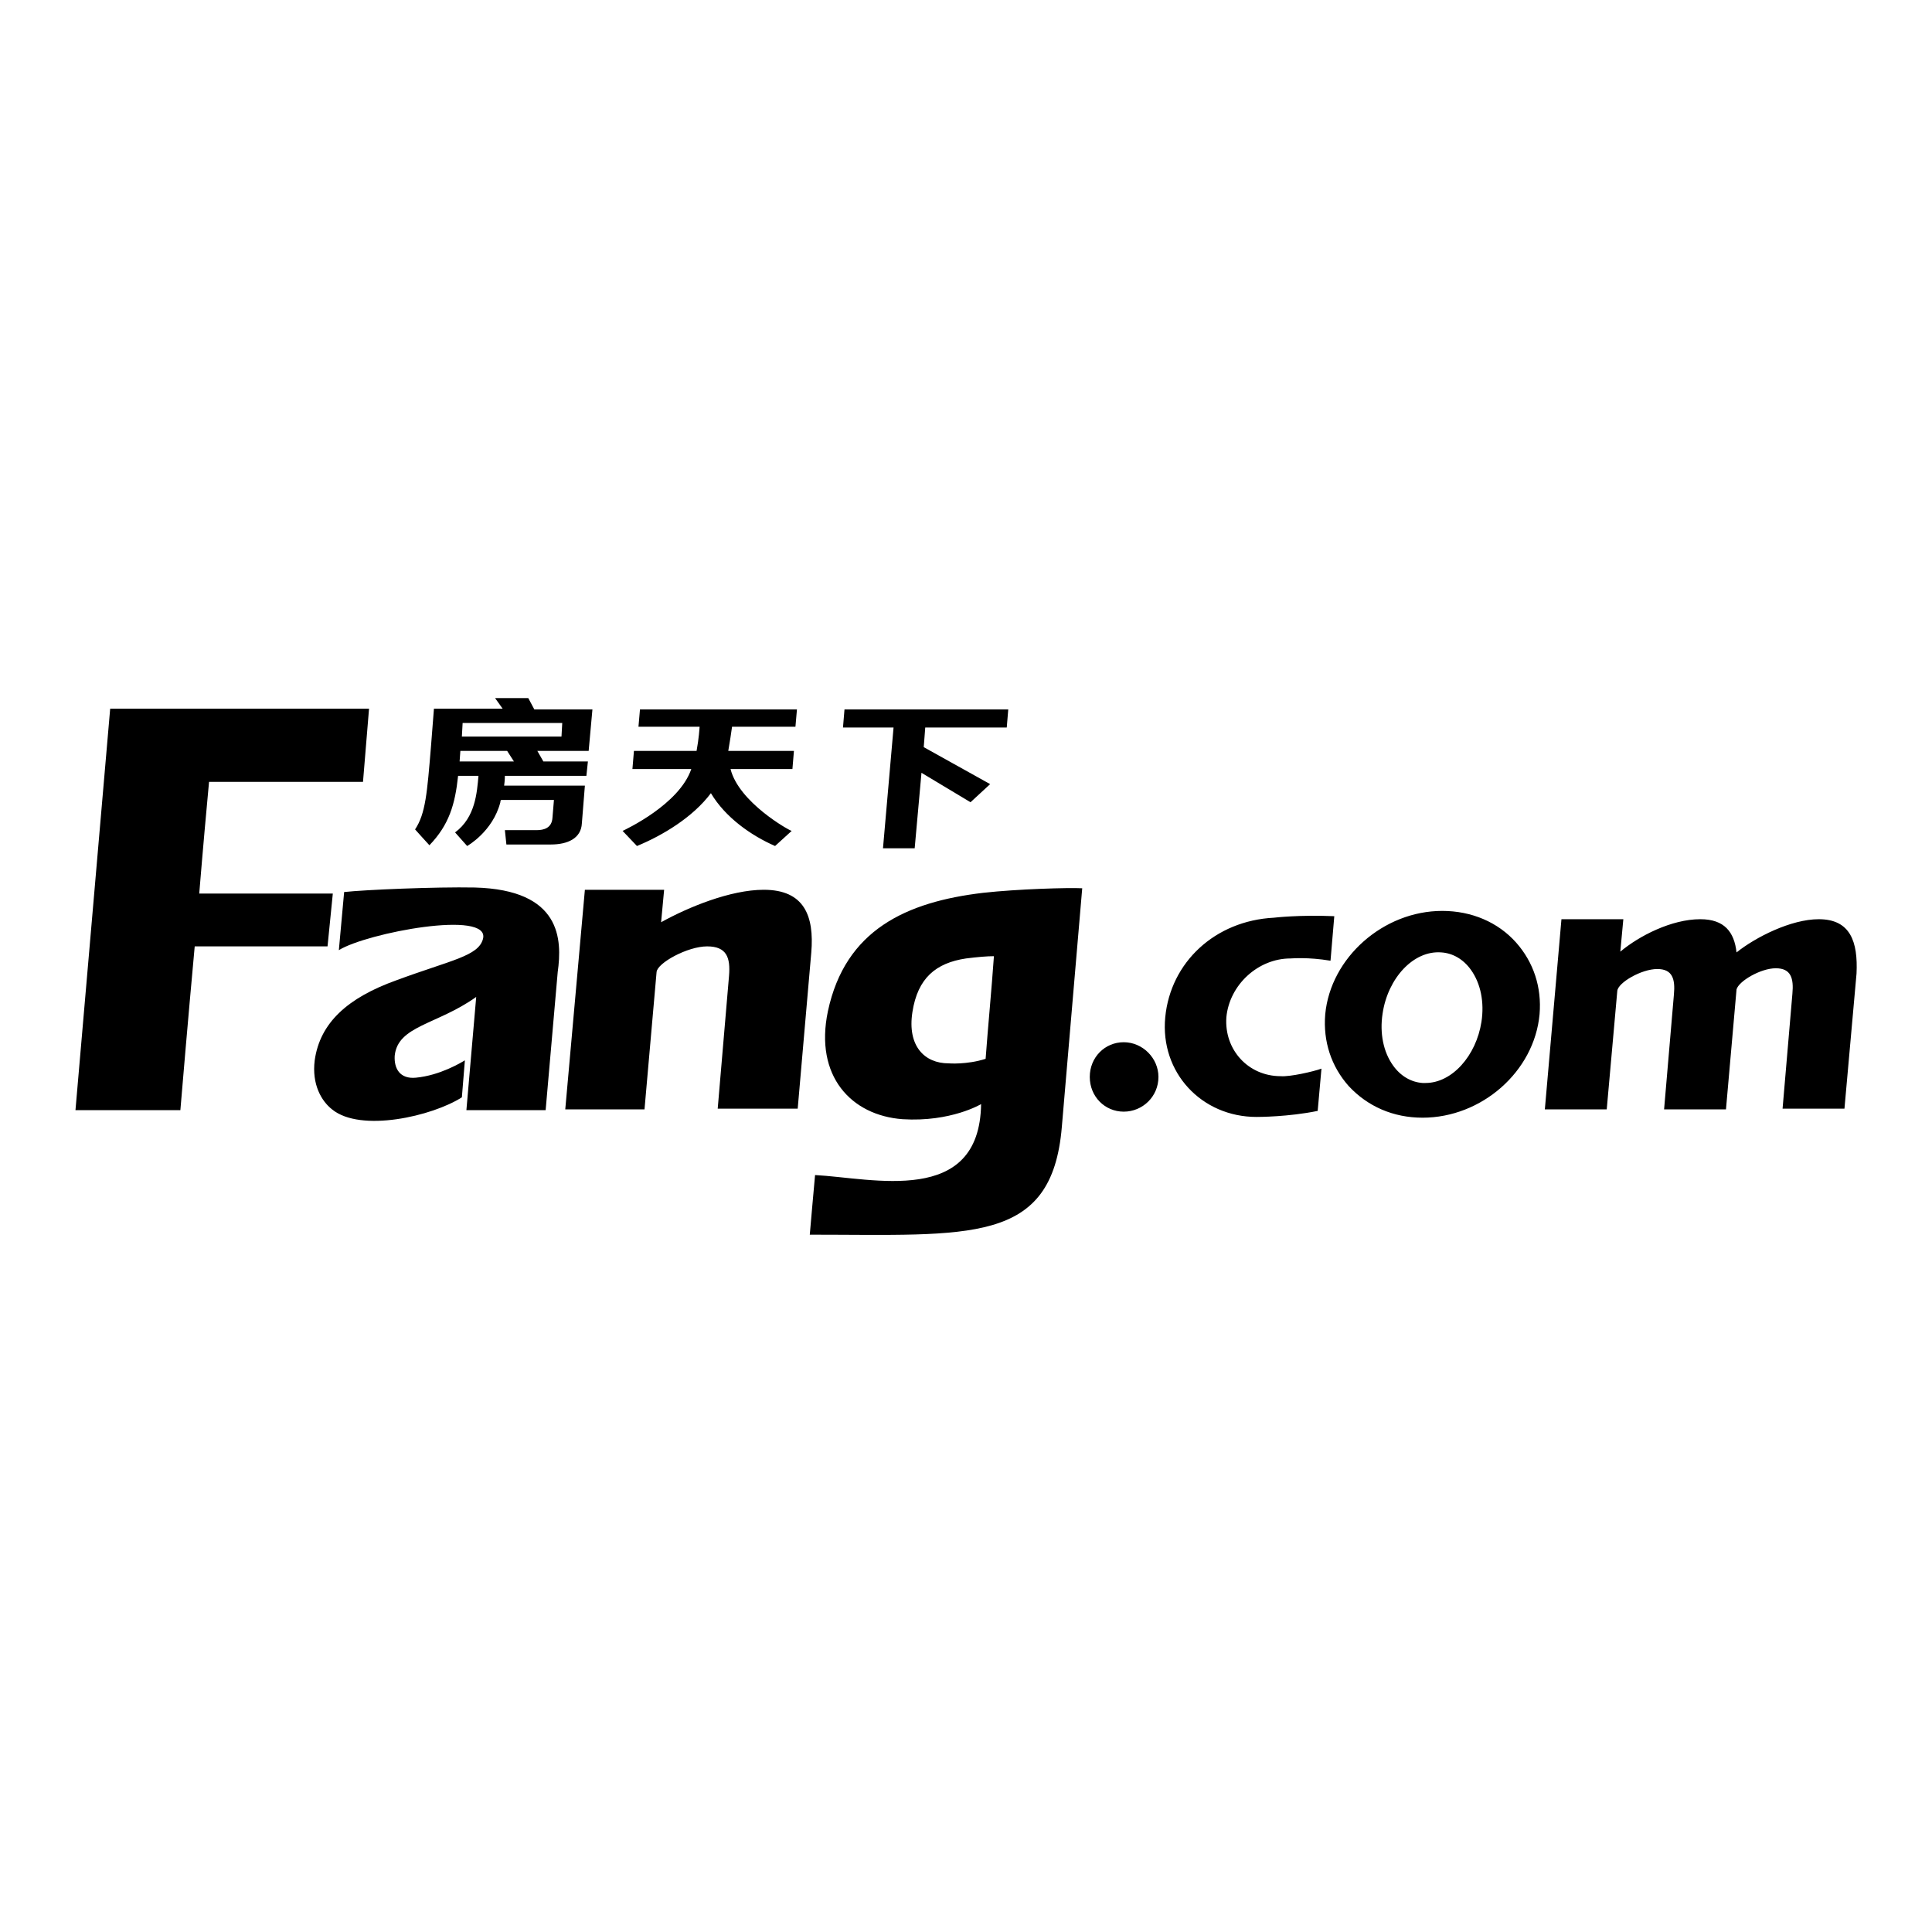
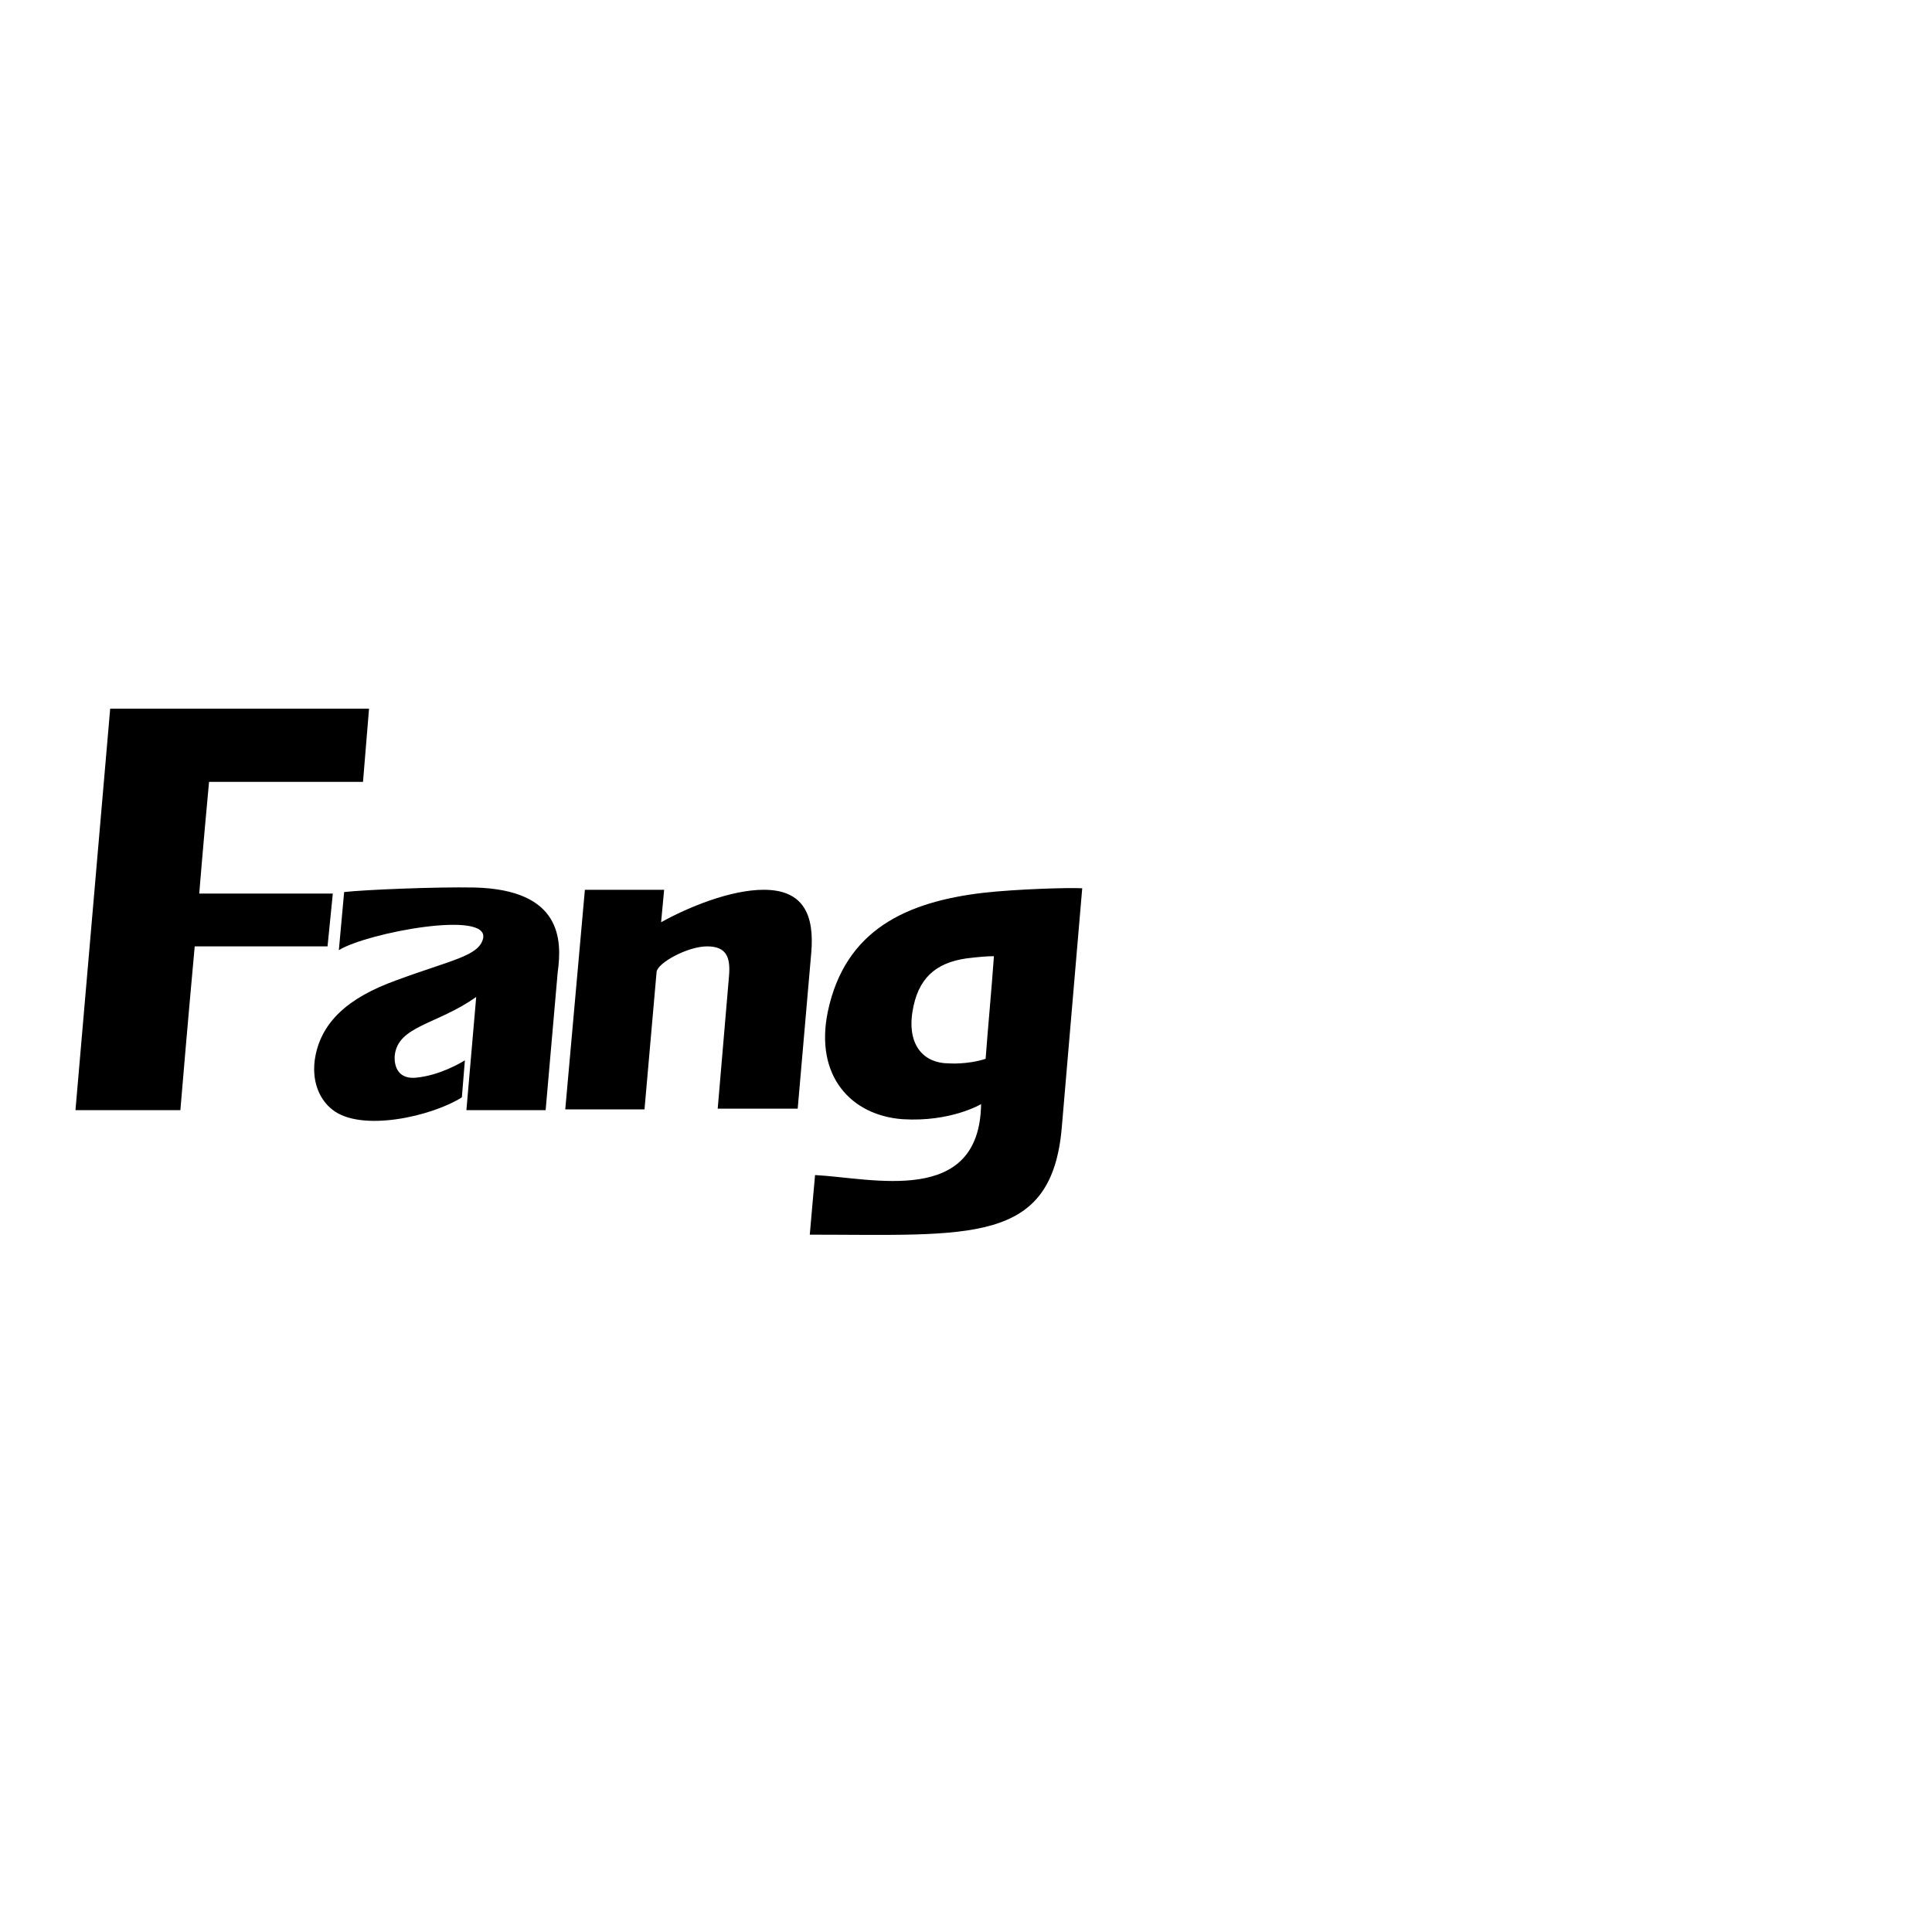
<svg xmlns="http://www.w3.org/2000/svg" version="1.1" x="0px" y="0px" viewBox="0 0 256 256" enable-background="new 0 0 256 256" xml:space="preserve">
  <g>
    <g>
-       <path fill="#000000" d="M71.2,99.5H78l0.5-5.5h-7.7L70,92.5h-4.4l1,1.4h-9.1L57.1,99c-0.5,6-0.7,8.8-2.1,10.9c0,0,1.7,1.9,1.9,2.1c2.6-2.7,3.4-5.4,3.8-9.2h2.7c-0.2,2.2-0.4,5.5-3.1,7.5c0,0,1.6,1.8,1.6,1.8c0,0,3.4-1.9,4.4-5.8c0-0.1,0-0.2,0.1-0.3h7c0,0-0.2,2.3-0.2,2.4c-0.1,1.3-1.1,1.6-2.1,1.6c-0.8,0-4.2,0-4.2,0l0.2,1.9H73c2.2,0,4-0.8,4.1-2.8c0-0.1,0.4-5,0.4-5H66.8c0.1-0.7,0.1-1.3,0.1-1.3h10.8l0.2-1.9H72L71.2,99.5z M74.5,95.8l-0.1,1.8H61.2l0.1-1.8H74.5z M60.9,100.9l0.1-1.4h6.2l0.9,1.4H60.9z M96.8,101.9h8.2l0.2-2.4h-8.7c0.2-1.2,0.4-2.4,0.5-3.2h8.4l0.2-2.3H84.8l-0.2,2.3h8.1c0,0.1-0.1,1.6-0.4,3.2H84l-0.2,2.4h7.8c-1.6,4.7-8.7,8-9.1,8.2l1.9,2c3.4-1.4,7.4-3.8,9.8-7c1.9,3.2,5.3,5.6,8.5,7l2.2-2C104.5,110,97.9,106.3,96.8,101.9z M133.4,96.4l0.2-2.4h-21.7l-0.2,2.4h6.7l-1.4,16h4.2l0.9-10l6.5,3.9l2.6-2.4l-8.8-4.9l0.2-2.6H133.4L133.4,96.4z" />
-       <path fill="#000000" d="M148.9,138.1c-2.5,0-4.5,2-4.5,4.6s2,4.6,4.5,4.6c2.5,0,4.6-2,4.6-4.6C153.5,140.2,151.4,138.1,148.9,138.1z M191.1,120.7c-7.8,0-14.8,6.2-15.5,13.7c-0.3,3.6,0.8,6.9,3.1,9.5c2.5,2.7,5.9,4.2,9.8,4.2c7.8,0,14.8-6.1,15.5-13.7c0.3-3.6-0.8-6.9-3.1-9.5C198.5,122.2,195,120.7,191.1,120.7z M196.3,135.4c-0.7,4.5-3.9,8.1-7.4,8.1c-0.1,0-0.3,0-0.4,0c-1.5-0.1-2.9-0.9-3.9-2.3c-1.3-1.8-1.8-4.3-1.4-6.9c0.7-4.7,4.1-8.4,7.8-8.1c1.5,0.1,2.9,0.9,3.9,2.3C196.2,130.3,196.7,132.8,196.3,135.4z M169.7,142.6c-4.3,0-7.5-3.5-7.2-7.8c0.4-4.3,4.2-7.8,8.5-7.8l0,0c0.2,0,2.3-0.2,5.3,0.3l0.5-5.9c0,0,0,0,0,0c-4.7-0.2-8,0.2-8,0.2c-7.8,0.4-13.7,5.9-14.4,13.2c-0.7,7.3,4.8,13.2,12.1,13.2c0.2,0,4.2,0,8.1-0.8l0.5-5.6C174,142,170.9,142.7,169.7,142.6z M241,121.8c-3.7,0-8.4,2.4-10.9,4.4c-0.3-2.7-1.6-4.4-4.8-4.4c-3.8,0-8.1,2.2-10.6,4.3l0.4-4.3h-8.2l-2.2,25.2h8.2l1.4-15.7c0.1-1.1,3.2-2.9,5.3-2.9c2,0,2.4,1.3,2.2,3.4l-1.3,15.2h8.2l1.4-15.9c0.3-1.1,3.2-2.8,5.2-2.8c2,0,2.4,1.3,2.2,3.4l-1.3,15.2h8.2L246,129l0,0C246.2,124.8,245.2,121.8,241,121.8z" />
      <path fill="#000000" d="M44.1,118.4H26.4c0.5-6.1,1-11.6,1.3-14.8c8.2,0,17.2,0,20.4,0l0.8-9.7c-4.9,0-27.9,0-34.3,0L10,147.1h13.9c0.2-2.4,1-11.9,1.9-21.7h17.6L44.1,118.4z M62.9,117.6c-5.2-0.1-14.6,0.3-17.3,0.6l-0.7,7.7c3.7-2.3,20.1-5.4,19.1-1.5c-0.6,2.3-4.2,2.8-11.5,5.5c-6.4,2.3-10.1,5.6-10.8,10.6c-0.4,3.2,0.9,5.4,2.3,6.5c3.8,3.1,13.3,0.9,17.2-1.6l0.4-4.9c-0.5,0.3-3.3,2-6.5,2.3c-2.1,0.2-2.9-1.2-2.8-2.9c0.4-4,5.6-4.1,10.8-7.8l-1.3,15h10.5c0,0,1.4-16.1,1.6-18.3C74.5,124.5,74.4,117.9,62.9,117.6z M107.5,126.2c0.4-4.8-0.9-8.3-6.3-8.3c-4.4,0-10,2.3-13.6,4.3l0.4-4.3H77.5l-2.6,29.1h10.5l1.6-18.2c0.1-1.2,4.1-3.4,6.7-3.4c2.6,0,3.1,1.5,2.9,3.9l-1.5,17.6h10.6L107.5,126.2L107.5,126.2L107.5,126.2z M143.4,117.7c-1.8-0.1-8.6,0.1-13.1,0.6c-10.2,1.2-18.3,4.9-20.6,15.7c-1.8,8.6,3.1,13.8,9.9,14.3c6.4,0.4,10.4-2,10.4-2c-0.2,13.6-14.4,9.8-22,9.4c-0.1,1-0.7,7.9-0.7,7.9c21.2,0,32.1,1.4,33.4-14.3C140.8,148.1,143.4,117.7,143.4,117.7L143.4,117.7L143.4,117.7z M130.6,140.3c-2.5,0.8-4.9,0.6-4.9,0.6c-3.2,0-5.5-2.3-4.8-6.8c0.7-4.5,3.1-6.5,7.1-7.1c1.6-0.2,2.8-0.3,3.7-0.3C131.4,131,130.9,136.2,130.6,140.3z" />
    </g>
  </g>
</svg>